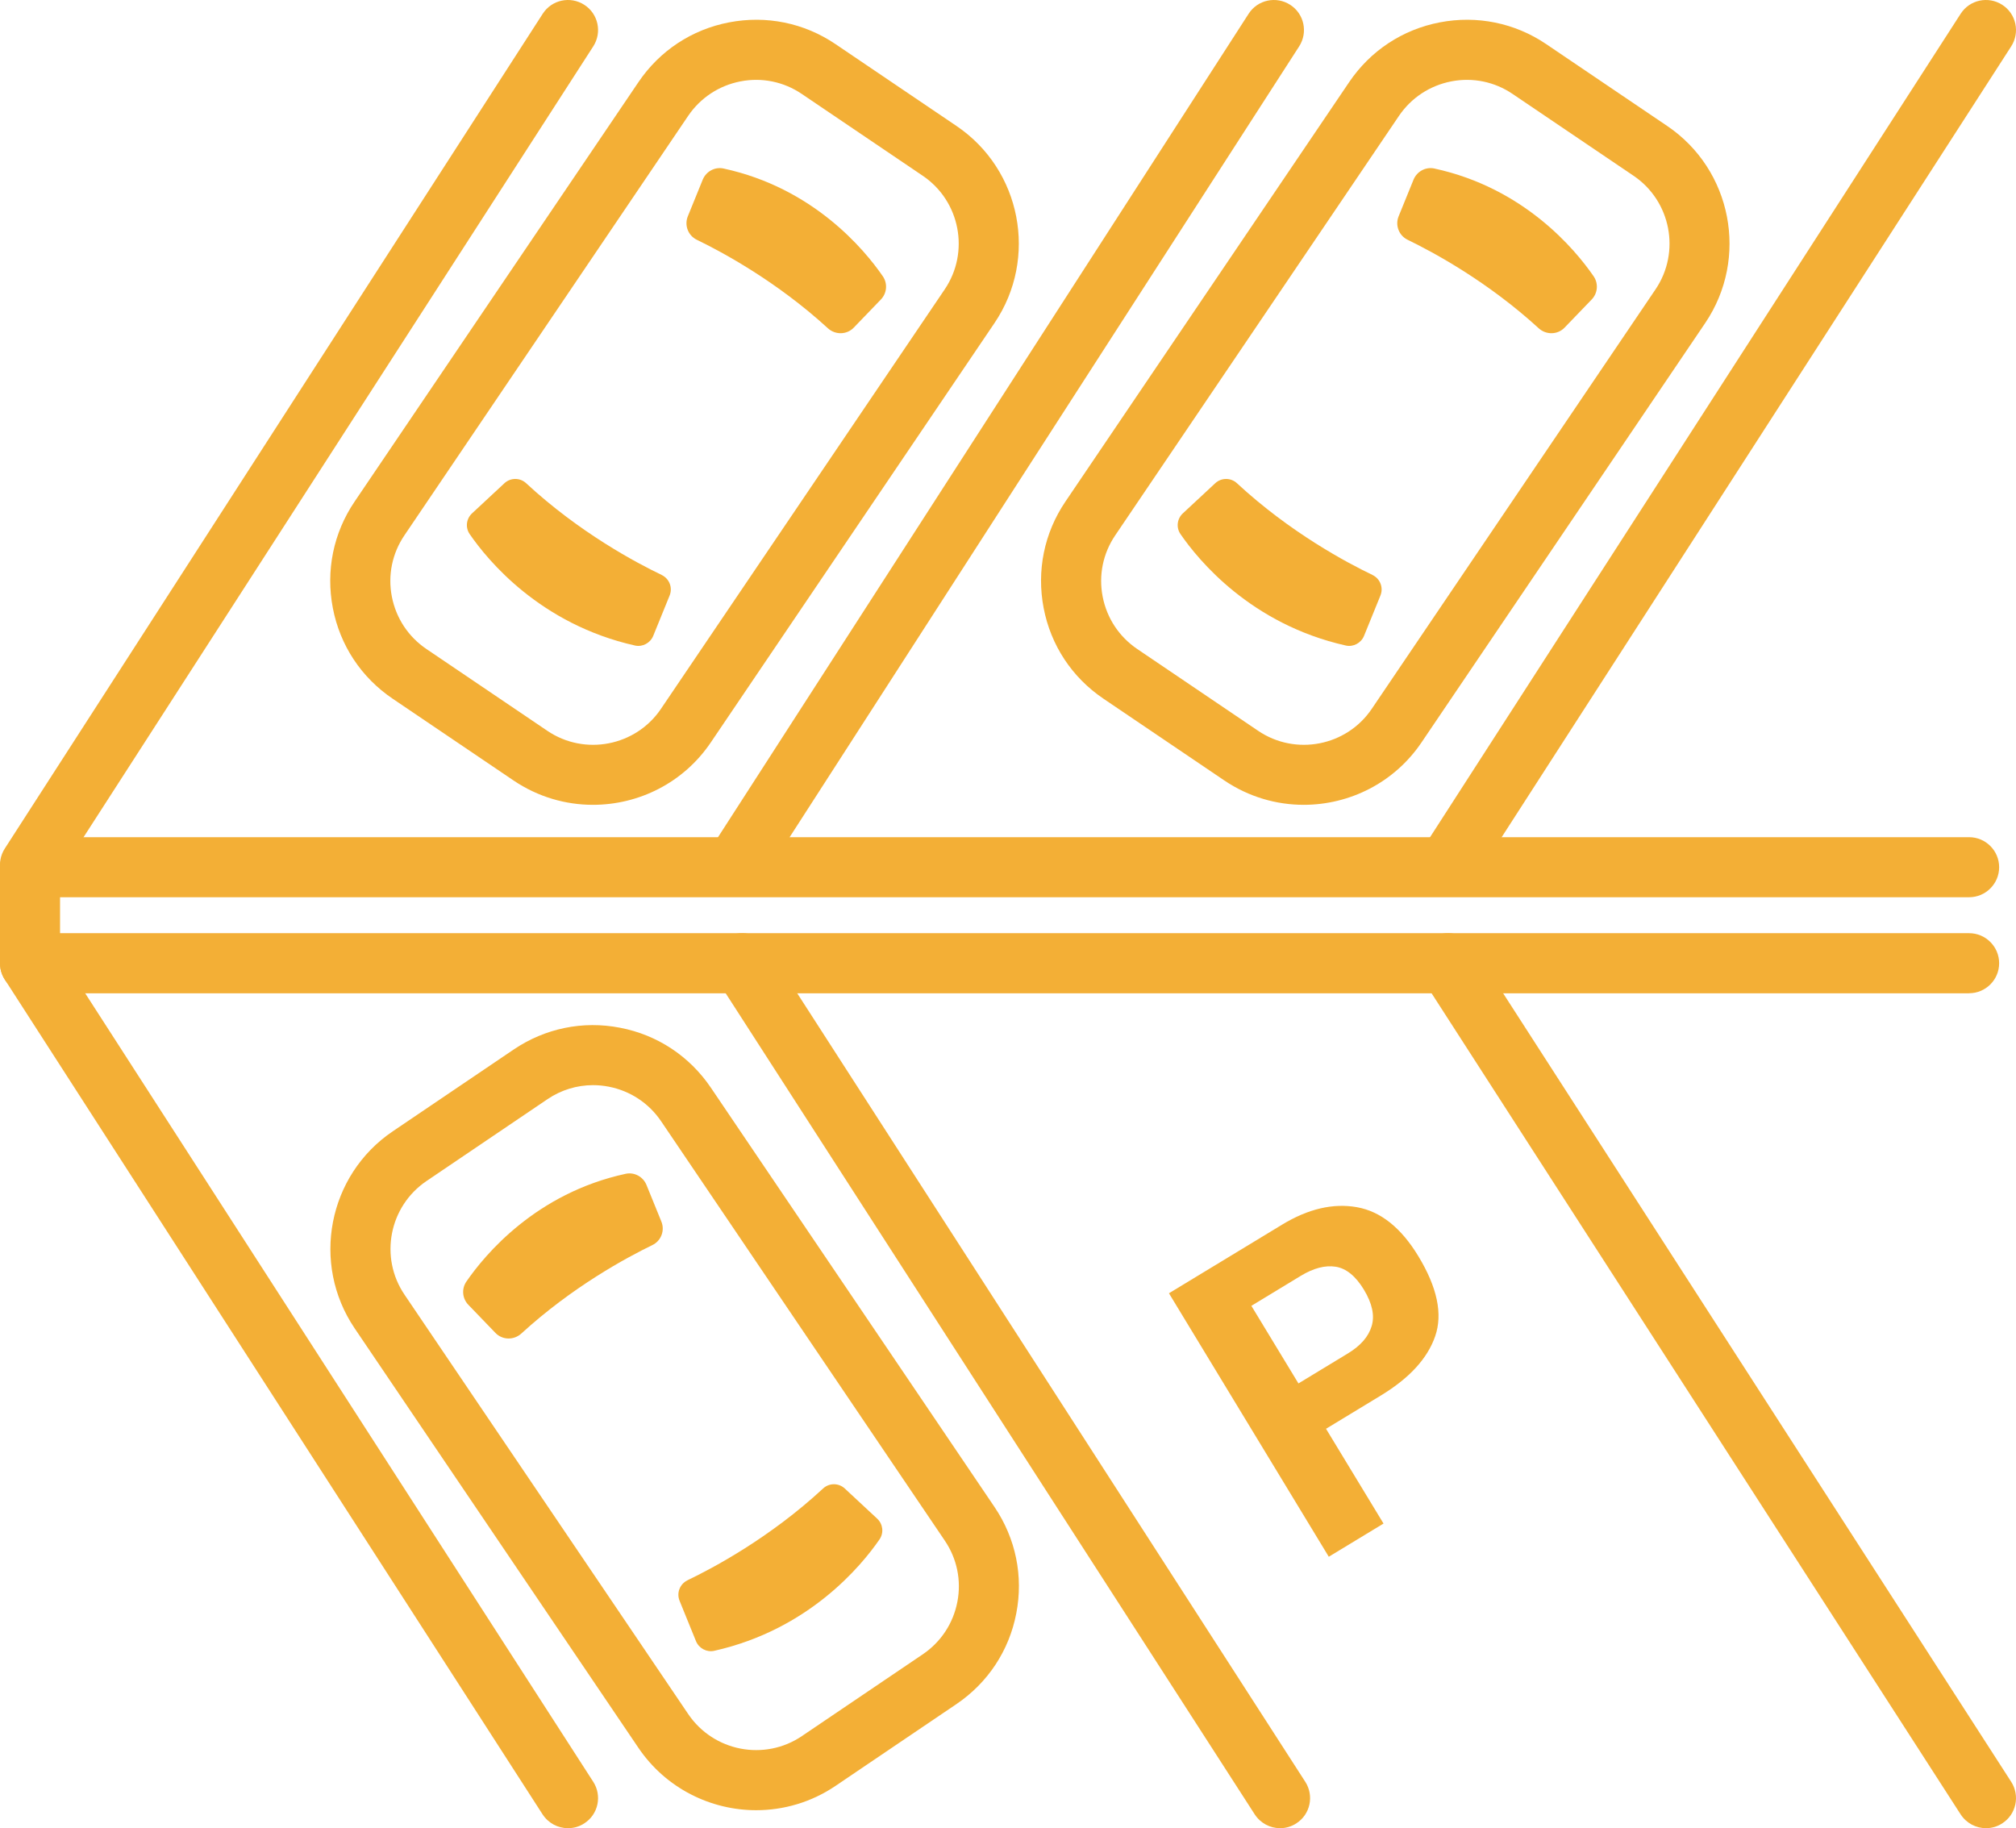
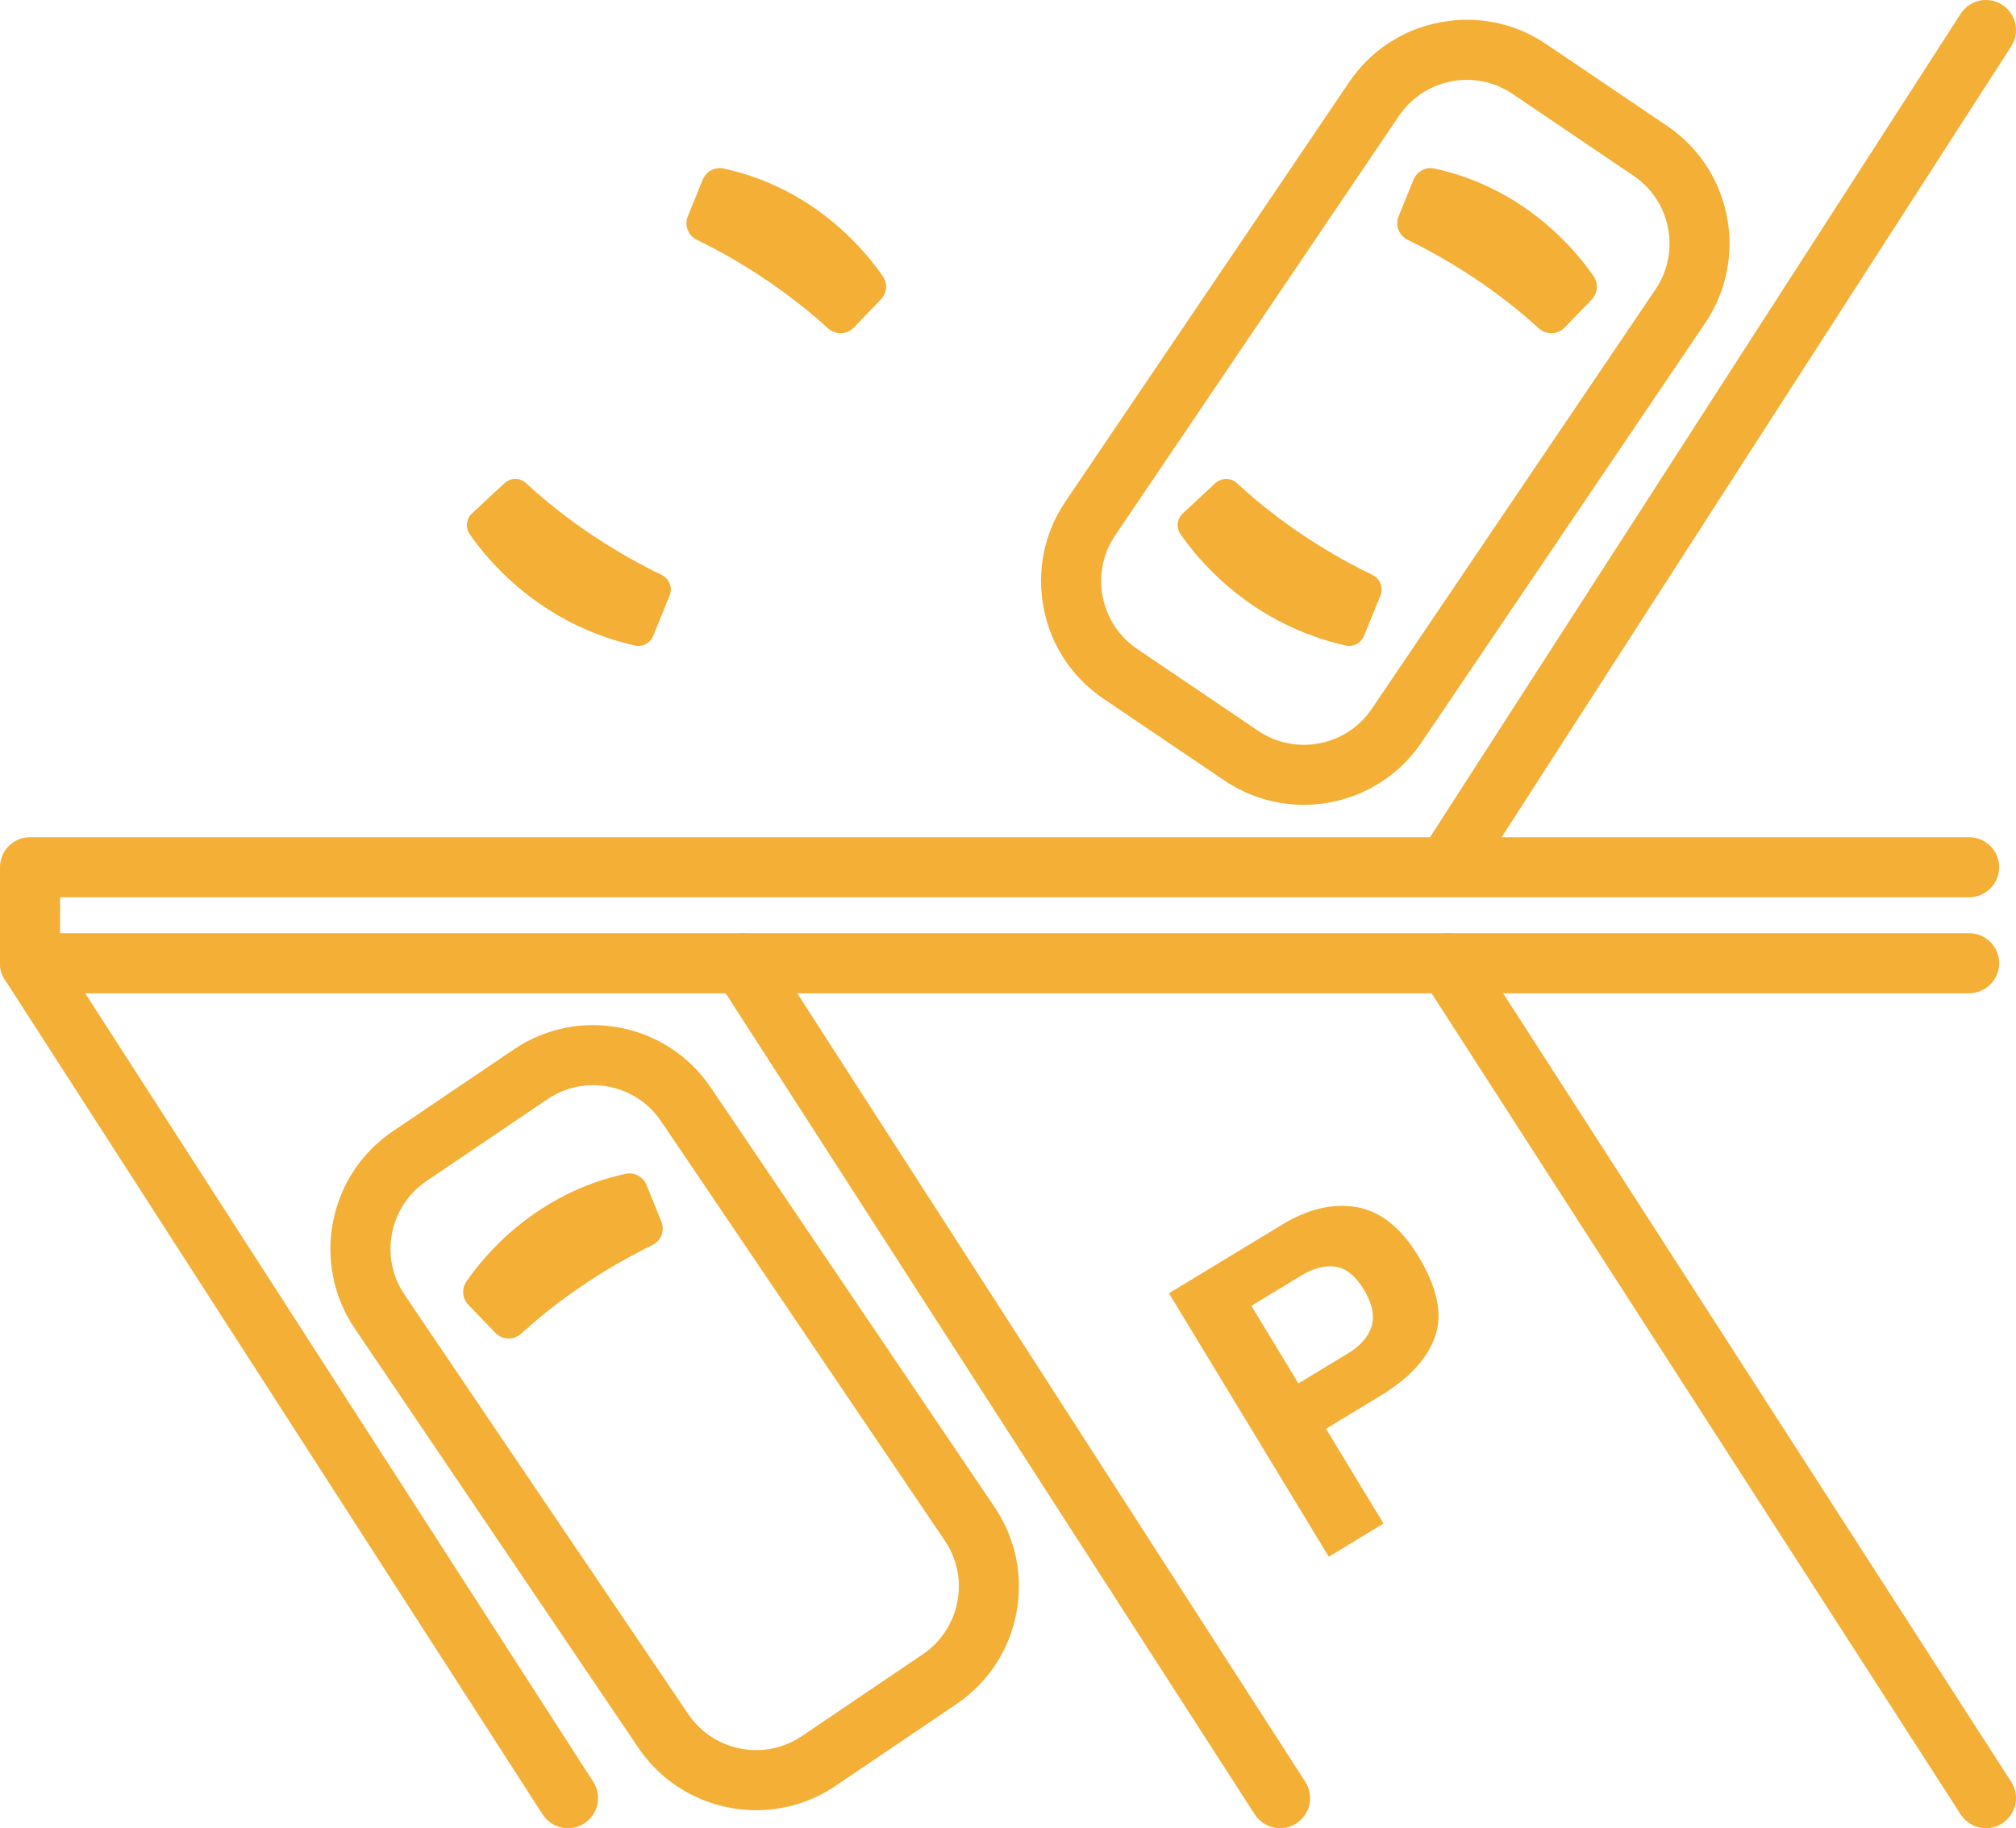
<svg xmlns="http://www.w3.org/2000/svg" id="Layer_2" data-name="Layer 2" viewBox="0 0 197.4 179.02">
  <defs>
    <style>
      .cls-1 {
        fill: #f3af36;
      }
    </style>
  </defs>
  <g id="Layer_3" data-name="Layer 3">
    <g>
      <g>
-         <path class="cls-1" d="M58.06,78.81c-2.68,0-5.38-.77-7.77-2.38h0l-11.84-8.01c-3.08-2.08-5.16-5.23-5.86-8.88-.7-3.65.05-7.35,2.13-10.42L62.51,8.05c2.08-3.08,5.23-5.16,8.88-5.86,3.65-.7,7.35.05,10.42,2.13l11.84,8.01c6.35,4.29,8.02,12.95,3.73,19.3l-27.78,41.07c-2.68,3.97-7.07,6.11-11.54,6.11ZM53.59,71.56c3.66,2.48,8.66,1.51,11.13-2.15l27.78-41.07c2.48-3.66,1.51-8.66-2.15-11.13l-11.84-8.01c-1.77-1.2-3.91-1.64-6.01-1.23-2.1.41-3.92,1.61-5.12,3.38l-27.78,41.07c-1.2,1.77-1.64,3.91-1.23,6.01.41,2.1,1.61,3.92,3.38,5.12l11.84,8.01Z" />
        <g>
          <path class="cls-1" d="M68.23,23.48c2.54,1.23,7.84,4.09,12.84,8.67.73.66,1.85.64,2.53-.07l2.65-2.75c.6-.62.68-1.57.19-2.28-1.81-2.63-6.81-8.65-15.6-10.55-.85-.18-1.7.29-2.03,1.09l-1.46,3.59c-.36.88.03,1.89.88,2.3Z" />
          <path class="cls-1" d="M64.79,56.3c-2.49-1.19-8.06-4.15-13.27-8.98-.6-.56-1.53-.56-2.13,0l-3.17,2.95c-.57.53-.67,1.39-.23,2.03,1.78,2.59,6.92,8.83,16.18,10.91.74.17,1.5-.24,1.79-.94l1.61-3.96c.31-.77-.03-1.64-.77-2Z" />
        </g>
      </g>
      <g>
        <path class="cls-1" d="M127.66,78.81c-2.68,0-5.38-.77-7.77-2.38h0l-11.84-8.01c-3.08-2.08-5.16-5.23-5.86-8.88-.7-3.65.05-7.35,2.13-10.42l27.78-41.07c2.08-3.08,5.23-5.16,8.88-5.86,3.64-.7,7.35.05,10.42,2.13l11.84,8.01c6.35,4.29,8.02,12.95,3.73,19.3l-27.78,41.07c-2.68,3.97-7.07,6.11-11.54,6.11ZM123.19,71.56c3.66,2.48,8.66,1.51,11.13-2.15l27.78-41.07c2.48-3.66,1.51-8.66-2.15-11.13l-11.84-8.01c-1.77-1.2-3.91-1.64-6.01-1.23-2.1.41-3.92,1.61-5.12,3.38l-27.78,41.07c-1.2,1.77-1.64,3.91-1.23,6.01.41,2.1,1.61,3.92,3.38,5.12l11.84,8.01Z" />
        <g>
          <path class="cls-1" d="M137.83,23.48c2.54,1.23,7.84,4.09,12.84,8.67.73.66,1.85.64,2.53-.07l2.65-2.75c.6-.62.68-1.57.19-2.28-1.81-2.63-6.81-8.65-15.6-10.55-.85-.18-1.7.29-2.03,1.09l-1.46,3.59c-.36.88.03,1.89.88,2.3Z" />
          <path class="cls-1" d="M134.39,56.3c-2.49-1.19-8.06-4.15-13.27-8.98-.6-.56-1.53-.56-2.13,0l-3.17,2.95c-.57.53-.67,1.39-.23,2.03,1.78,2.59,6.92,8.83,16.18,10.91.74.17,1.5-.24,1.79-.94l1.61-3.96c.31-.77-.03-1.64-.77-2Z" />
        </g>
      </g>
-       <path class="cls-1" d="M72.06,87.63c-.55,0-1.1-.15-1.59-.47-1.37-.88-1.76-2.7-.88-4.07L122.26,1.35c.88-1.37,2.7-1.76,4.07-.88,1.37.88,1.76,2.7.88,4.07l-52.67,81.75c-.56.87-1.51,1.35-2.48,1.35Z" />
-       <path class="cls-1" d="M2.94,87.63c-.55,0-1.1-.15-1.59-.47-1.37-.88-1.76-2.7-.88-4.07L53.14,1.35c.88-1.37,2.7-1.76,4.07-.88,1.37.88,1.76,2.7.88,4.07L5.41,86.28c-.56.87-1.51,1.35-2.48,1.35Z" />
      <path class="cls-1" d="M141.78,87.63c-.55,0-1.1-.15-1.59-.47-1.37-.88-1.76-2.7-.88-4.07L191.98,1.35c.88-1.37,2.7-1.76,4.07-.88,1.37.88,1.76,2.7.88,4.07l-52.67,81.75c-.56.87-1.51,1.35-2.48,1.35Z" />
      <g>
        <path class="cls-1" d="M74.05,177.26c-4.46,0-8.85-2.14-11.54-6.11l-27.78-41.07c-4.29-6.35-2.62-15.01,3.73-19.3l11.84-8.01c3.08-2.08,6.78-2.84,10.42-2.13,3.65.7,6.8,2.79,8.88,5.86l27.78,41.07c2.08,3.08,2.84,6.78,2.13,10.42-.7,3.65-2.79,6.8-5.86,8.88l-11.84,8.01h0c-2.38,1.61-5.09,2.38-7.77,2.38ZM80.17,172.44h0,0ZM58.07,106.26c-1.58,0-3.13.47-4.47,1.38l-11.84,8.01c-3.66,2.48-4.63,7.47-2.15,11.13l27.78,41.07c2.48,3.66,7.47,4.63,11.13,2.15l11.84-8.01c1.77-1.2,2.97-3.02,3.38-5.12.41-2.1-.03-4.24-1.23-6.01l-27.78-41.07c-1.2-1.77-3.02-2.97-5.12-3.38-.51-.1-1.03-.15-1.54-.15Z" />
        <g>
          <path class="cls-1" d="M63.88,121.92c-2.54,1.23-7.84,4.09-12.84,8.67-.73.66-1.85.64-2.53-.07l-2.65-2.75c-.6-.62-.68-1.57-.19-2.28,1.81-2.63,6.81-8.65,15.6-10.55.85-.18,1.7.29,2.03,1.09l1.46,3.59c.36.88-.03,1.89-.88,2.3Z" />
-           <path class="cls-1" d="M67.32,154.74c2.49-1.19,8.06-4.15,13.27-8.98.6-.56,1.53-.56,2.13,0l3.17,2.95c.57.53.67,1.39.23,2.03-1.78,2.59-6.92,8.83-16.18,10.91-.74.17-1.5-.24-1.79-.94l-1.61-3.96c-.31-.77.03-1.64.77-2Z" />
        </g>
      </g>
      <path class="cls-1" d="M125.34,179.02c-.97,0-1.91-.48-2.48-1.35l-52.67-81.75c-.88-1.37-.49-3.19.88-4.07,1.37-.88,3.19-.49,4.07.88l52.67,81.75c.88,1.37.49,3.19-.88,4.07-.49.32-1.04.47-1.59.47Z" />
      <path class="cls-1" d="M194.46,179.02c-.97,0-1.91-.48-2.48-1.35l-52.67-81.75c-.88-1.37-.49-3.19.88-4.07,1.37-.88,3.19-.49,4.07.88l52.67,81.75c.88,1.37.49,3.19-.88,4.07-.49.32-1.04.47-1.59.47Z" />
      <path class="cls-1" d="M55.61,179.02c-.97,0-1.91-.48-2.48-1.35L.47,95.92c-.88-1.37-.49-3.19.88-4.07,1.37-.88,3.19-.49,4.07.88l52.67,81.75c.88,1.37.49,3.19-.88,4.07-.49.32-1.04.47-1.59.47Z" />
      <path class="cls-1" d="M192.81,97.27H2.94C1.32,97.27,0,95.96,0,94.33v-9.41c0-1.62,1.32-2.94,2.94-2.94h189.87c1.62,0,2.94,1.32,2.94,2.94s-1.32,2.94-2.94,2.94H5.88v3.52h186.93c1.62,0,2.94,1.32,2.94,2.94s-1.32,2.94-2.94,2.94Z" />
      <path class="cls-1" d="M140.53,130.84c-.75,2.18-2.52,4.11-5.32,5.81l-5.37,3.26,5.63,9.28-5.36,3.25-15.65-25.8,11.08-6.72c2.55-1.55,4.99-2.12,7.32-1.71,2.32.41,4.33,2.01,6.02,4.8,1.85,3.05,2.4,5.66,1.65,7.83ZM130.78,124.04c-1.03-.16-2.16.14-3.39.88l-4.86,2.95,4.61,7.6,4.86-2.95c1.23-.75,2-1.63,2.31-2.67.31-1.03.05-2.22-.76-3.56-.81-1.34-1.74-2.09-2.77-2.25Z" />
    </g>
  </g>
</svg>